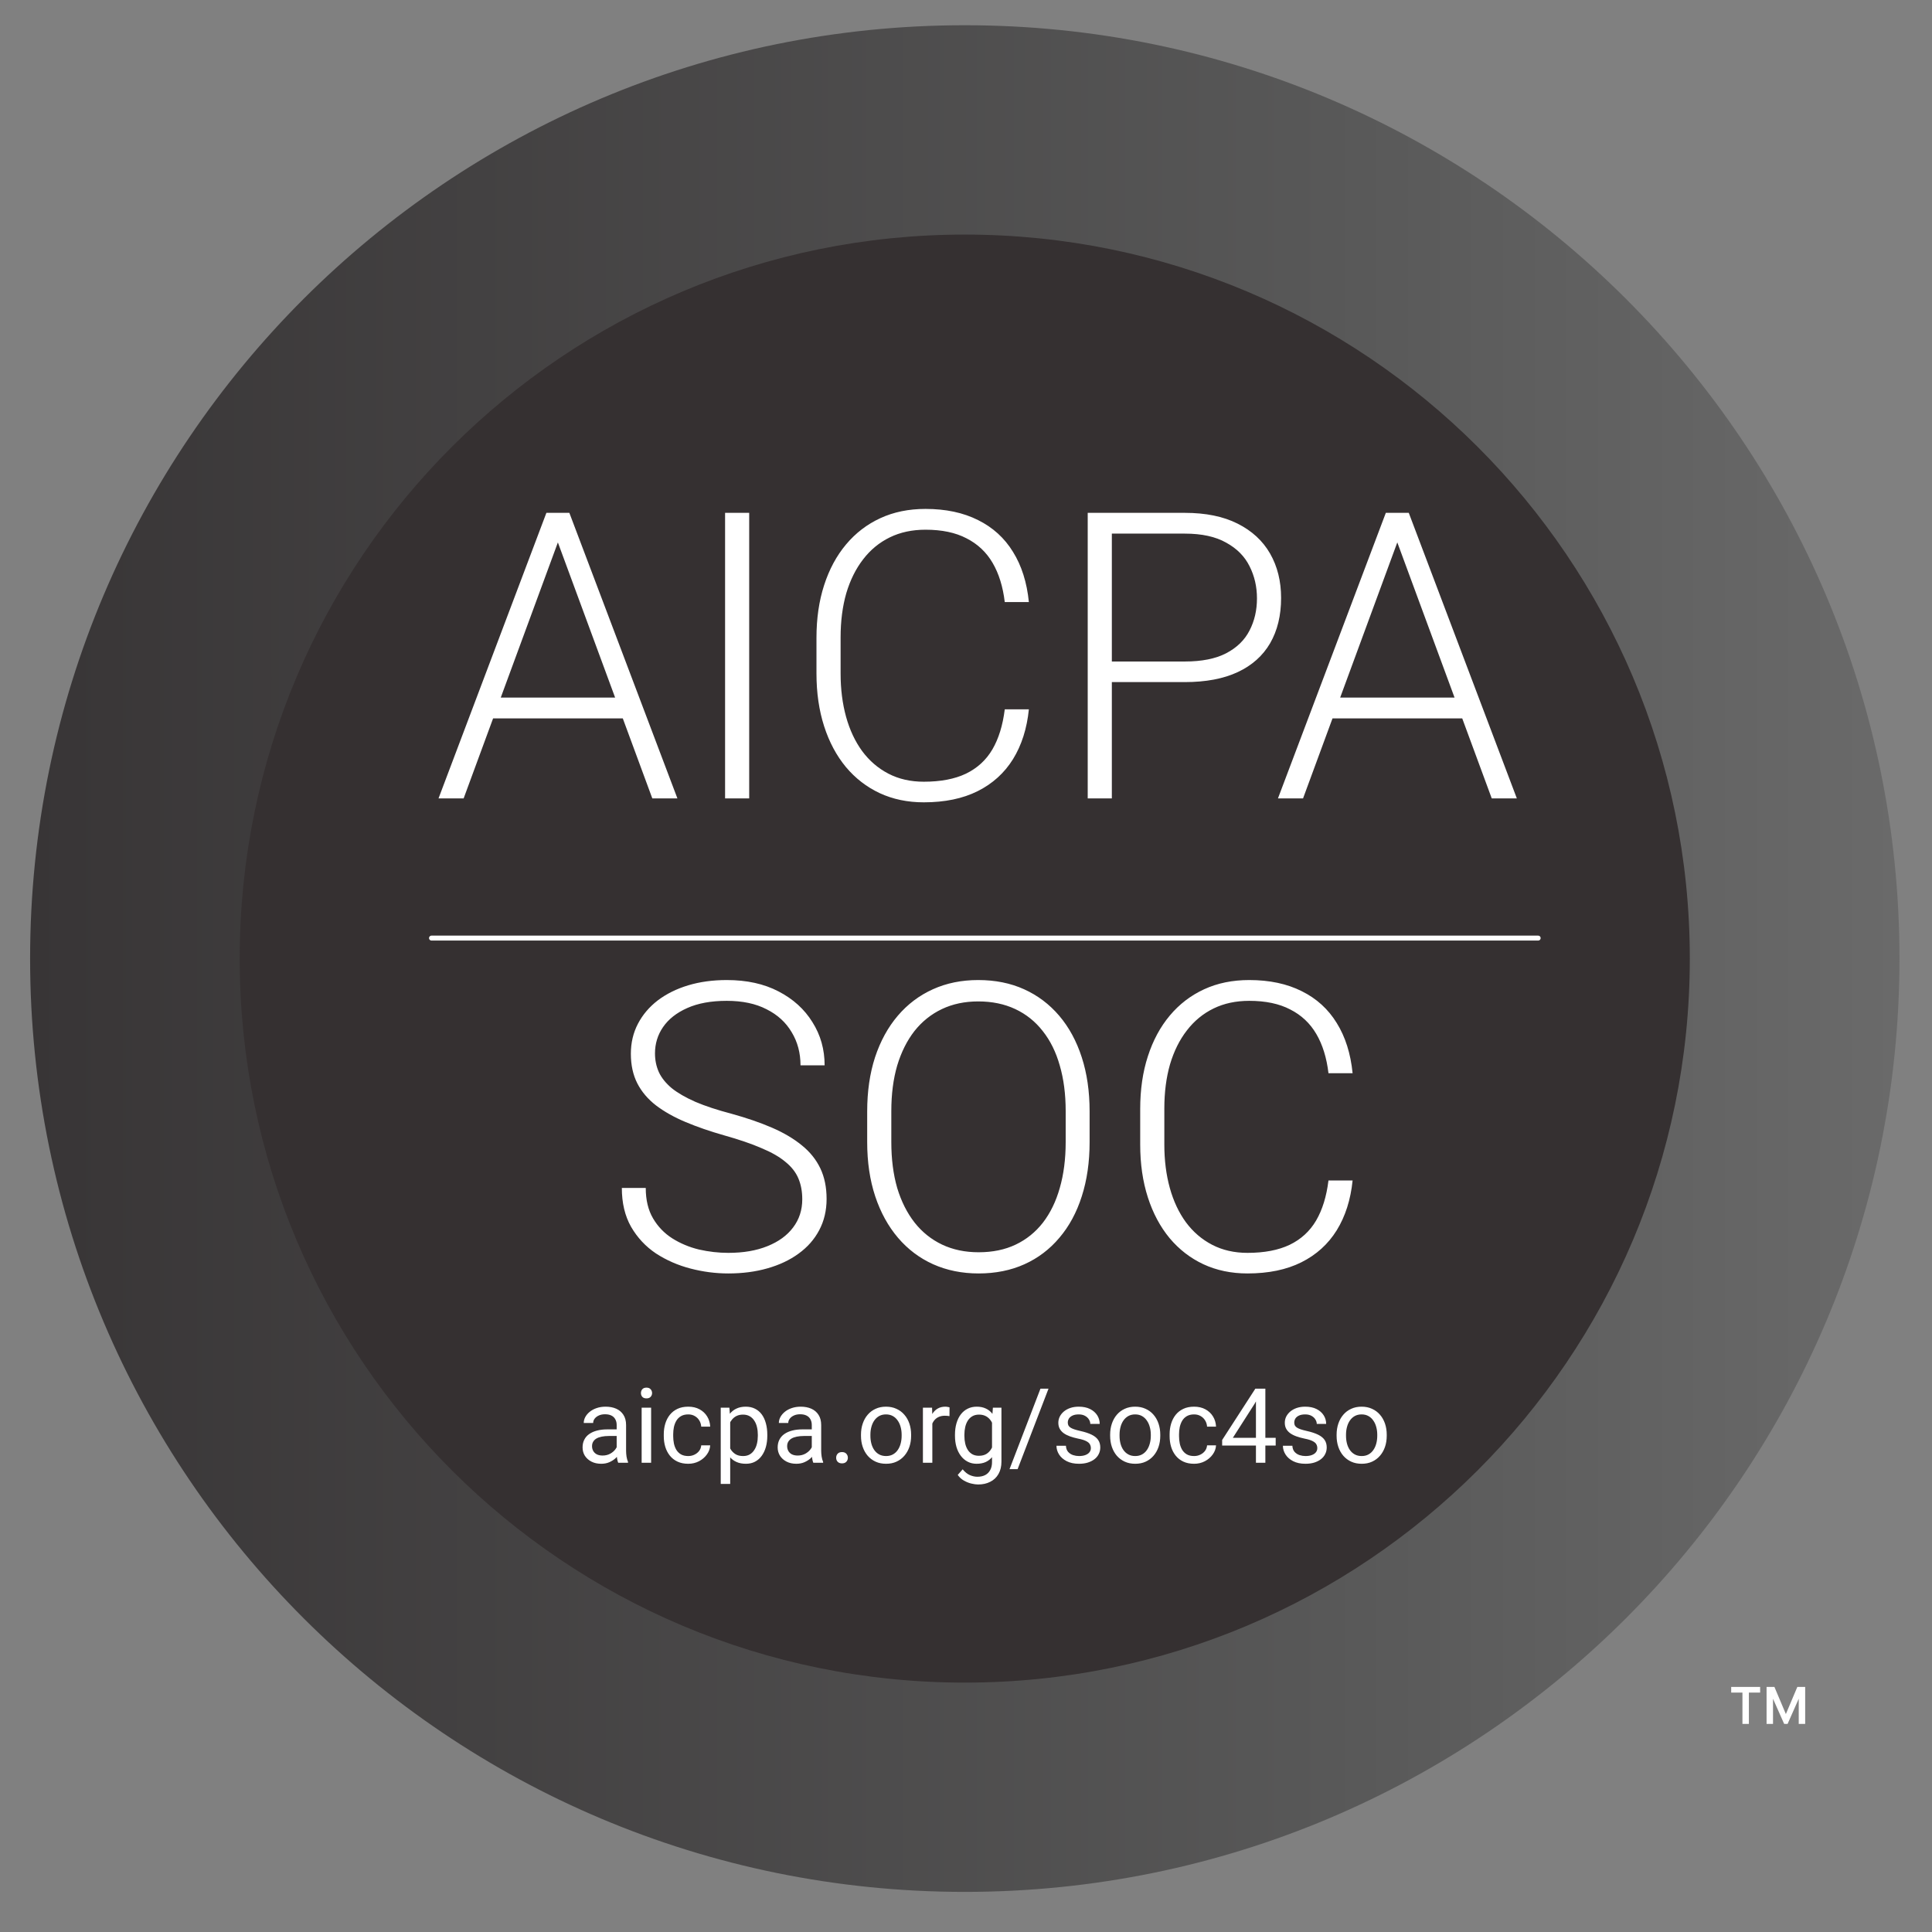
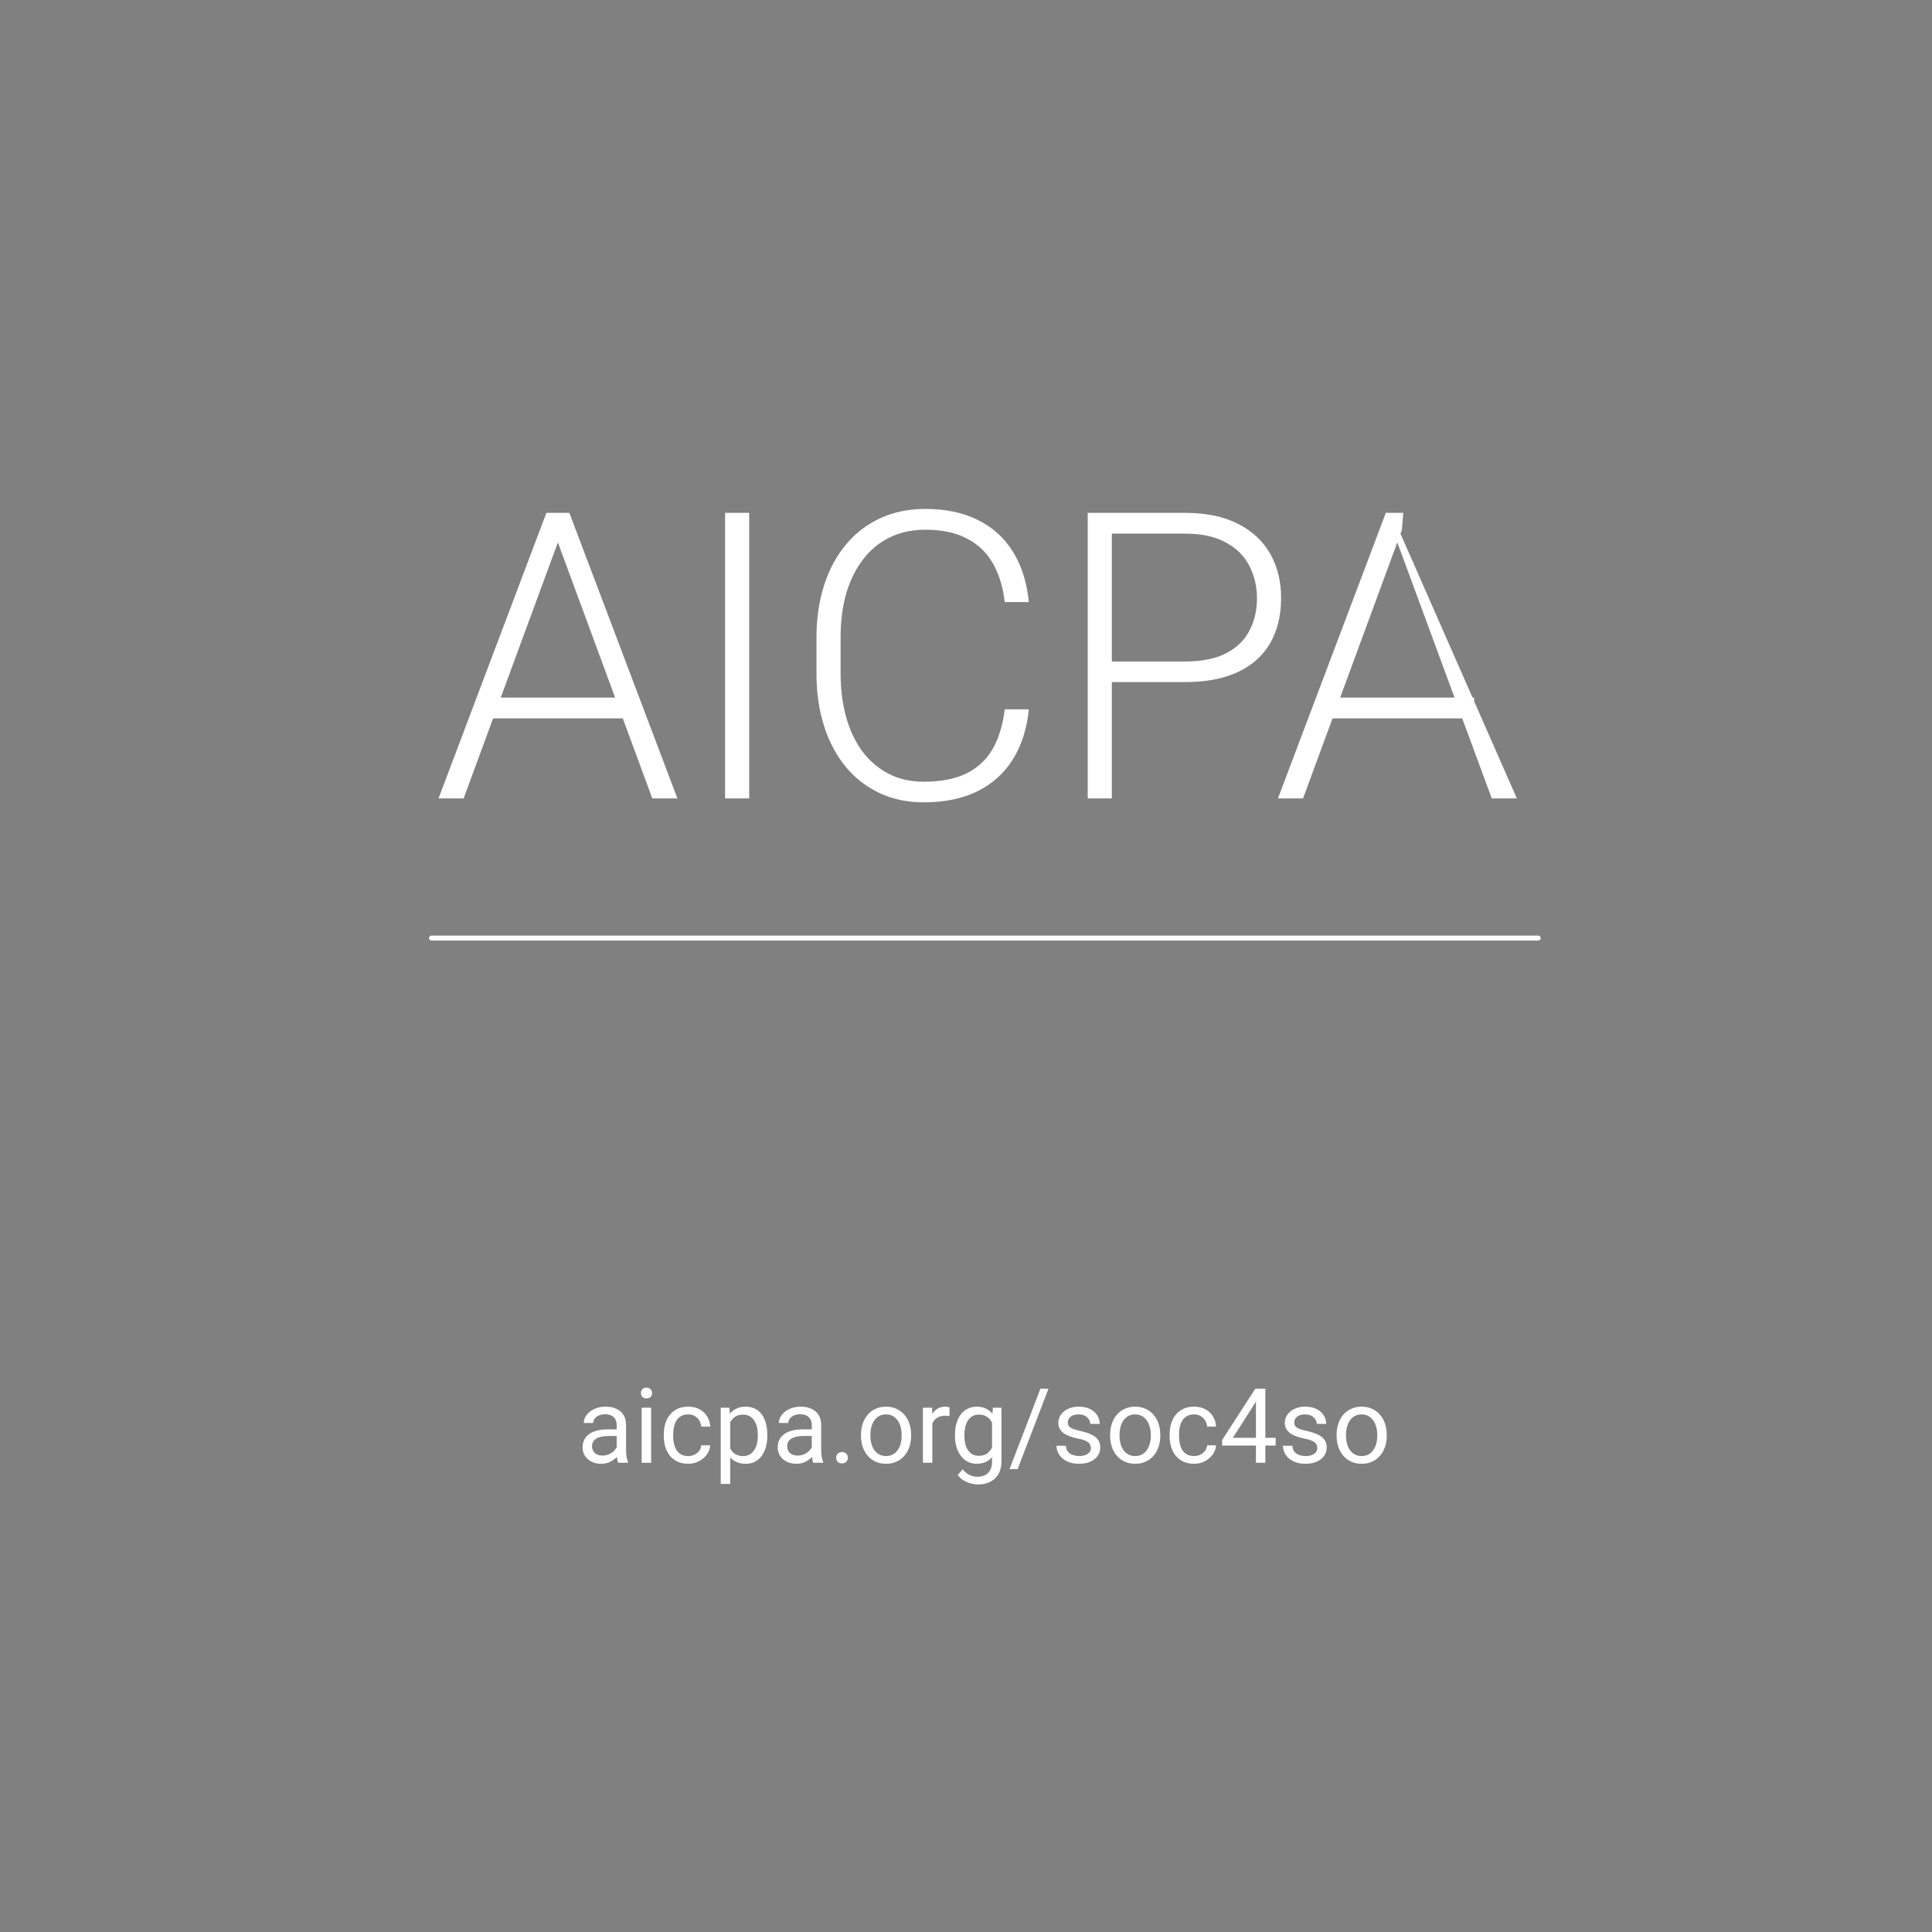
<svg xmlns="http://www.w3.org/2000/svg" width="96" height="96" viewBox="0 0 96 96" fill="none">
  <rect x="0" y="0" width="96" height="96" fill="#808080" stroke="none" />
  <g clip-path="url(#clip0_1210_328)">
-     <path d="M47.94 94.007C73.59 94.007 94.384 73.243 94.384 47.63C94.384 22.017 73.59 1.254 47.94 1.254C22.29 1.254 1.496 22.017 1.496 47.63C1.496 73.243 22.29 94.007 47.94 94.007Z" fill="url(#paint0_linear_1210_328)" />
-     <path d="M47.938 83.608C67.836 83.608 83.966 67.501 83.966 47.632C83.966 27.763 67.836 11.656 47.938 11.656C28.04 11.656 11.91 27.763 11.91 47.632C11.91 67.501 28.04 83.608 47.938 83.608Z" fill="#353031" />
-     <path d="M27.95 26.33L23.038 39.672H21.79L27.15 25.483H28.018L27.95 26.33ZM32.413 39.672L27.491 26.33L27.423 25.483H28.291L33.66 39.672H32.413ZM31.536 34.663V35.696H24.003V34.663H31.536ZM37.227 25.483V39.672H36.029V25.483H37.227ZM49.926 35.247H51.124C51.027 36.203 50.764 37.028 50.335 37.723C49.906 38.411 49.321 38.941 48.581 39.311C47.84 39.682 46.947 39.867 45.901 39.867C45.095 39.867 44.364 39.714 43.708 39.409C43.058 39.103 42.499 38.671 42.032 38.113C41.564 37.547 41.203 36.872 40.95 36.086C40.697 35.299 40.57 34.426 40.57 33.464V31.69C40.57 30.729 40.697 29.858 40.95 29.078C41.203 28.292 41.567 27.617 42.041 27.052C42.516 26.486 43.084 26.051 43.747 25.746C44.41 25.44 45.157 25.288 45.988 25.288C46.995 25.288 47.866 25.473 48.6 25.843C49.334 26.207 49.913 26.733 50.335 27.422C50.764 28.11 51.027 28.942 51.124 29.917H49.926C49.835 29.15 49.633 28.5 49.321 27.968C49.01 27.435 48.577 27.029 48.025 26.749C47.48 26.463 46.8 26.321 45.988 26.321C45.326 26.321 44.734 26.447 44.215 26.701C43.695 26.954 43.253 27.318 42.889 27.792C42.526 28.26 42.246 28.822 42.051 29.478C41.863 30.134 41.769 30.865 41.769 31.671V33.464C41.769 34.244 41.86 34.962 42.041 35.618C42.223 36.274 42.49 36.842 42.841 37.323C43.198 37.804 43.633 38.178 44.147 38.444C44.66 38.71 45.245 38.843 45.901 38.843C46.739 38.843 47.437 38.71 47.996 38.444C48.561 38.171 49 37.768 49.312 37.236C49.623 36.703 49.828 36.04 49.926 35.247ZM58.872 33.893H54.828V32.87H58.872C59.717 32.87 60.402 32.733 60.928 32.46C61.461 32.181 61.847 31.804 62.088 31.33C62.335 30.855 62.458 30.323 62.458 29.732C62.458 29.153 62.335 28.62 62.088 28.133C61.847 27.646 61.461 27.256 60.928 26.964C60.402 26.665 59.717 26.515 58.872 26.515H55.247V39.672H54.048V25.483H58.872C59.911 25.483 60.785 25.661 61.493 26.018C62.208 26.376 62.747 26.873 63.111 27.509C63.475 28.146 63.657 28.88 63.657 29.712C63.657 30.583 63.475 31.333 63.111 31.963C62.747 32.587 62.211 33.064 61.503 33.396C60.795 33.727 59.918 33.893 58.872 33.893ZM69.66 26.33L64.748 39.672H63.501L68.861 25.483H69.728L69.66 26.33ZM74.124 39.672L69.202 26.33L69.134 25.483H70.001L75.371 39.672H74.124ZM73.246 34.663V35.696H65.713V34.663H73.246Z" fill="white" />
-     <path d="M39.864 59.593C39.864 59.203 39.8 58.856 39.669 58.55C39.54 58.245 39.325 57.972 39.026 57.732C38.734 57.485 38.338 57.258 37.837 57.05C37.344 56.835 36.726 56.624 35.986 56.416C35.278 56.215 34.638 55.994 34.066 55.753C33.494 55.513 33.004 55.237 32.594 54.925C32.191 54.613 31.883 54.249 31.669 53.834C31.454 53.411 31.347 52.921 31.347 52.362C31.347 51.816 31.464 51.319 31.698 50.871C31.932 50.423 32.26 50.036 32.682 49.711C33.111 49.386 33.614 49.136 34.193 48.961C34.777 48.785 35.417 48.698 36.112 48.698C37.106 48.698 37.964 48.886 38.685 49.263C39.413 49.64 39.975 50.15 40.371 50.793C40.774 51.43 40.975 52.144 40.975 52.937H39.777C39.777 52.32 39.63 51.771 39.338 51.29C39.052 50.803 38.636 50.423 38.091 50.15C37.551 49.87 36.892 49.731 36.112 49.731C35.333 49.731 34.677 49.851 34.144 50.091C33.618 50.325 33.218 50.64 32.945 51.037C32.679 51.426 32.546 51.862 32.546 52.343C32.546 52.68 32.611 52.992 32.74 53.278C32.87 53.557 33.082 53.821 33.374 54.068C33.673 54.308 34.066 54.535 34.553 54.75C35.04 54.958 35.641 55.156 36.356 55.344C37.11 55.552 37.779 55.783 38.364 56.036C38.948 56.289 39.442 56.582 39.845 56.913C40.248 57.238 40.553 57.618 40.761 58.053C40.969 58.489 41.073 58.995 41.073 59.574C41.073 60.152 40.949 60.672 40.703 61.133C40.462 61.588 40.121 61.974 39.679 62.293C39.244 62.611 38.727 62.855 38.13 63.024C37.538 63.193 36.892 63.277 36.19 63.277C35.56 63.277 34.933 63.196 34.309 63.033C33.686 62.871 33.114 62.621 32.594 62.283C32.081 61.939 31.669 61.497 31.357 60.958C31.051 60.418 30.899 59.775 30.899 59.028H32.087C32.087 59.626 32.208 60.129 32.448 60.538C32.688 60.948 33.007 61.279 33.403 61.532C33.806 61.786 34.248 61.971 34.729 62.088C35.216 62.198 35.703 62.254 36.19 62.254C36.938 62.254 37.584 62.143 38.13 61.922C38.682 61.701 39.108 61.393 39.406 60.996C39.712 60.594 39.864 60.126 39.864 59.593ZM54.142 55.227V56.748C54.142 57.742 54.012 58.641 53.752 59.447C53.498 60.246 53.128 60.931 52.641 61.503C52.16 62.075 51.582 62.514 50.906 62.819C50.23 63.124 49.47 63.277 48.626 63.277C47.8 63.277 47.047 63.124 46.365 62.819C45.689 62.514 45.108 62.075 44.62 61.503C44.133 60.931 43.756 60.246 43.49 59.447C43.223 58.641 43.09 57.742 43.09 56.748V55.227C43.09 54.233 43.22 53.337 43.48 52.537C43.746 51.732 44.123 51.043 44.611 50.471C45.098 49.9 45.679 49.461 46.355 49.156C47.031 48.85 47.781 48.698 48.606 48.698C49.451 48.698 50.211 48.85 50.887 49.156C51.562 49.461 52.144 49.9 52.631 50.471C53.118 51.043 53.492 51.732 53.752 52.537C54.012 53.337 54.142 54.233 54.142 55.227ZM52.953 56.748V55.208C52.953 54.37 52.855 53.616 52.66 52.947C52.472 52.278 52.189 51.706 51.812 51.231C51.442 50.757 50.987 50.393 50.448 50.14C49.909 49.887 49.295 49.76 48.606 49.76C47.937 49.76 47.336 49.887 46.803 50.14C46.27 50.393 45.816 50.757 45.439 51.231C45.069 51.706 44.783 52.278 44.581 52.947C44.386 53.616 44.289 54.37 44.289 55.208V56.748C44.289 57.592 44.386 58.352 44.581 59.028C44.783 59.697 45.072 60.272 45.449 60.753C45.825 61.227 46.28 61.591 46.813 61.844C47.352 62.098 47.956 62.224 48.626 62.224C49.321 62.224 49.935 62.098 50.468 61.844C51 61.591 51.452 61.227 51.822 60.753C52.192 60.272 52.472 59.697 52.66 59.028C52.855 58.352 52.953 57.592 52.953 56.748ZM66.011 58.658H67.21C67.113 59.613 66.85 60.438 66.421 61.133C65.992 61.822 65.407 62.351 64.667 62.721C63.926 63.092 63.033 63.277 61.987 63.277C61.181 63.277 60.45 63.124 59.794 62.819C59.144 62.514 58.586 62.081 58.118 61.523C57.65 60.958 57.289 60.282 57.036 59.496C56.783 58.71 56.656 57.836 56.656 56.874V55.1C56.656 54.139 56.783 53.268 57.036 52.489C57.289 51.703 57.653 51.027 58.127 50.462C58.602 49.896 59.17 49.461 59.833 49.156C60.496 48.85 61.243 48.698 62.074 48.698C63.081 48.698 63.952 48.883 64.686 49.253C65.42 49.617 65.999 50.143 66.421 50.832C66.85 51.521 67.113 52.352 67.21 53.327H66.011C65.921 52.56 65.719 51.91 65.407 51.378C65.096 50.845 64.663 50.439 64.111 50.16C63.565 49.874 62.886 49.731 62.074 49.731C61.412 49.731 60.82 49.857 60.301 50.111C59.781 50.364 59.339 50.728 58.975 51.202C58.611 51.67 58.332 52.232 58.137 52.888C57.949 53.544 57.855 54.275 57.855 55.081V56.874C57.855 57.654 57.946 58.372 58.127 59.028C58.309 59.684 58.576 60.253 58.927 60.733C59.284 61.214 59.719 61.588 60.233 61.854C60.746 62.12 61.331 62.254 61.987 62.254C62.825 62.254 63.523 62.12 64.082 61.854C64.647 61.581 65.086 61.178 65.398 60.646C65.709 60.113 65.914 59.45 66.011 58.658Z" fill="white" />
+     <path d="M27.95 26.33L23.038 39.672H21.79L27.15 25.483H28.018L27.95 26.33ZM32.413 39.672L27.491 26.33L27.423 25.483H28.291L33.66 39.672H32.413ZM31.536 34.663V35.696H24.003V34.663H31.536ZM37.227 25.483V39.672H36.029V25.483H37.227ZM49.926 35.247H51.124C51.027 36.203 50.764 37.028 50.335 37.723C49.906 38.411 49.321 38.941 48.581 39.311C47.84 39.682 46.947 39.867 45.901 39.867C45.095 39.867 44.364 39.714 43.708 39.409C43.058 39.103 42.499 38.671 42.032 38.113C41.564 37.547 41.203 36.872 40.95 36.086C40.697 35.299 40.57 34.426 40.57 33.464V31.69C40.57 30.729 40.697 29.858 40.95 29.078C41.203 28.292 41.567 27.617 42.041 27.052C42.516 26.486 43.084 26.051 43.747 25.746C44.41 25.44 45.157 25.288 45.988 25.288C46.995 25.288 47.866 25.473 48.6 25.843C49.334 26.207 49.913 26.733 50.335 27.422C50.764 28.11 51.027 28.942 51.124 29.917H49.926C49.835 29.15 49.633 28.5 49.321 27.968C49.01 27.435 48.577 27.029 48.025 26.749C47.48 26.463 46.8 26.321 45.988 26.321C45.326 26.321 44.734 26.447 44.215 26.701C43.695 26.954 43.253 27.318 42.889 27.792C42.526 28.26 42.246 28.822 42.051 29.478C41.863 30.134 41.769 30.865 41.769 31.671V33.464C41.769 34.244 41.86 34.962 42.041 35.618C42.223 36.274 42.49 36.842 42.841 37.323C43.198 37.804 43.633 38.178 44.147 38.444C44.66 38.71 45.245 38.843 45.901 38.843C46.739 38.843 47.437 38.71 47.996 38.444C48.561 38.171 49 37.768 49.312 37.236C49.623 36.703 49.828 36.04 49.926 35.247ZM58.872 33.893H54.828V32.87H58.872C59.717 32.87 60.402 32.733 60.928 32.46C61.461 32.181 61.847 31.804 62.088 31.33C62.335 30.855 62.458 30.323 62.458 29.732C62.458 29.153 62.335 28.62 62.088 28.133C61.847 27.646 61.461 27.256 60.928 26.964C60.402 26.665 59.717 26.515 58.872 26.515H55.247V39.672H54.048V25.483H58.872C59.911 25.483 60.785 25.661 61.493 26.018C62.208 26.376 62.747 26.873 63.111 27.509C63.475 28.146 63.657 28.88 63.657 29.712C63.657 30.583 63.475 31.333 63.111 31.963C62.747 32.587 62.211 33.064 61.503 33.396C60.795 33.727 59.918 33.893 58.872 33.893ZM69.66 26.33L64.748 39.672H63.501L68.861 25.483H69.728L69.66 26.33ZM74.124 39.672L69.202 26.33L69.134 25.483L75.371 39.672H74.124ZM73.246 34.663V35.696H65.713V34.663H73.246Z" fill="white" />
    <path d="M21.441 46.613H76.431" stroke="white" stroke-width="0.245" stroke-miterlimit="10" stroke-linecap="round" stroke-linejoin="round" />
    <path d="M30.642 72.216V70.807C30.642 70.699 30.62 70.606 30.576 70.527C30.534 70.446 30.47 70.383 30.384 70.34C30.298 70.296 30.192 70.274 30.065 70.274C29.947 70.274 29.843 70.294 29.754 70.335C29.666 70.375 29.597 70.428 29.547 70.494C29.498 70.559 29.474 70.63 29.474 70.706H29.006C29.006 70.608 29.031 70.511 29.081 70.415C29.132 70.319 29.205 70.233 29.299 70.155C29.395 70.076 29.51 70.013 29.643 69.968C29.778 69.921 29.928 69.897 30.093 69.897C30.292 69.897 30.467 69.931 30.619 69.998C30.772 70.066 30.892 70.168 30.978 70.304C31.066 70.439 31.11 70.608 31.11 70.812V72.087C31.11 72.178 31.117 72.275 31.132 72.378C31.149 72.481 31.174 72.569 31.206 72.643V72.684H30.718C30.694 72.63 30.675 72.558 30.662 72.469C30.648 72.378 30.642 72.293 30.642 72.216ZM30.723 71.025L30.728 71.353H30.255C30.122 71.353 30.003 71.365 29.898 71.386C29.794 71.407 29.706 71.438 29.635 71.48C29.564 71.522 29.511 71.575 29.474 71.639C29.436 71.702 29.418 71.775 29.418 71.859C29.418 71.945 29.437 72.024 29.476 72.094C29.515 72.165 29.573 72.222 29.651 72.264C29.73 72.304 29.827 72.325 29.941 72.325C30.085 72.325 30.211 72.294 30.321 72.234C30.43 72.173 30.517 72.099 30.581 72.011C30.647 71.923 30.682 71.838 30.687 71.756L30.887 71.981C30.875 72.051 30.843 72.13 30.791 72.216C30.739 72.302 30.669 72.384 30.581 72.464C30.495 72.541 30.392 72.606 30.273 72.658C30.154 72.709 30.021 72.734 29.873 72.734C29.688 72.734 29.525 72.698 29.385 72.625C29.247 72.553 29.139 72.456 29.061 72.335C28.985 72.212 28.948 72.074 28.948 71.922C28.948 71.776 28.976 71.647 29.034 71.536C29.091 71.423 29.173 71.329 29.281 71.255C29.389 71.179 29.519 71.122 29.671 71.083C29.822 71.044 29.992 71.025 30.179 71.025H30.723ZM32.354 69.948V72.684H31.883V69.948H32.354ZM31.848 69.222C31.848 69.146 31.871 69.082 31.916 69.03C31.963 68.977 32.032 68.951 32.123 68.951C32.213 68.951 32.281 68.977 32.328 69.03C32.377 69.082 32.402 69.146 32.402 69.222C32.402 69.294 32.377 69.357 32.328 69.409C32.281 69.46 32.213 69.485 32.123 69.485C32.032 69.485 31.963 69.46 31.916 69.409C31.871 69.357 31.848 69.294 31.848 69.222ZM34.2 72.35C34.311 72.35 34.414 72.327 34.508 72.281C34.602 72.236 34.68 72.174 34.741 72.094C34.801 72.013 34.836 71.922 34.844 71.819H35.289C35.281 71.981 35.226 72.132 35.125 72.271C35.026 72.41 34.895 72.522 34.733 72.608C34.571 72.692 34.393 72.734 34.2 72.734C33.994 72.734 33.814 72.698 33.661 72.625C33.509 72.553 33.383 72.454 33.282 72.327C33.182 72.201 33.107 72.056 33.057 71.892C33.008 71.727 32.983 71.552 32.983 71.369V71.263C32.983 71.079 33.008 70.905 33.057 70.742C33.107 70.576 33.182 70.43 33.282 70.304C33.383 70.178 33.509 70.078 33.661 70.006C33.814 69.933 33.994 69.897 34.2 69.897C34.414 69.897 34.601 69.941 34.761 70.028C34.921 70.115 35.047 70.233 35.138 70.382C35.23 70.531 35.281 70.699 35.289 70.888H34.844C34.836 70.775 34.804 70.673 34.748 70.582C34.694 70.491 34.62 70.419 34.526 70.365C34.433 70.309 34.324 70.281 34.2 70.281C34.056 70.281 33.936 70.31 33.838 70.367C33.742 70.423 33.665 70.499 33.608 70.595C33.552 70.689 33.512 70.795 33.486 70.911C33.463 71.026 33.451 71.143 33.451 71.263V71.369C33.451 71.488 33.463 71.606 33.486 71.723C33.51 71.839 33.55 71.944 33.605 72.039C33.663 72.133 33.739 72.209 33.835 72.266C33.933 72.322 34.055 72.35 34.2 72.35ZM36.283 70.474V73.736H35.813V69.948H36.243L36.283 70.474ZM38.127 71.293V71.346C38.127 71.545 38.103 71.729 38.056 71.9C38.009 72.068 37.939 72.215 37.848 72.34C37.759 72.464 37.649 72.561 37.517 72.63C37.386 72.7 37.235 72.734 37.065 72.734C36.891 72.734 36.737 72.706 36.604 72.648C36.471 72.591 36.358 72.507 36.266 72.398C36.173 72.288 36.099 72.157 36.043 72.003C35.989 71.85 35.952 71.677 35.932 71.485V71.202C35.952 70.999 35.99 70.818 36.045 70.658C36.101 70.498 36.174 70.361 36.266 70.249C36.358 70.134 36.47 70.047 36.602 69.988C36.733 69.927 36.885 69.897 37.057 69.897C37.229 69.897 37.382 69.931 37.515 69.998C37.648 70.064 37.76 70.158 37.851 70.281C37.942 70.404 38.01 70.552 38.056 70.724C38.103 70.894 38.127 71.084 38.127 71.293ZM37.656 71.346V71.293C37.656 71.156 37.642 71.028 37.613 70.909C37.585 70.787 37.54 70.681 37.479 70.59C37.42 70.497 37.344 70.425 37.252 70.372C37.159 70.318 37.048 70.291 36.92 70.291C36.802 70.291 36.7 70.312 36.612 70.352C36.526 70.393 36.453 70.447 36.392 70.516C36.331 70.584 36.282 70.662 36.243 70.749C36.206 70.835 36.178 70.924 36.159 71.017V71.672C36.193 71.79 36.24 71.901 36.301 72.006C36.362 72.109 36.443 72.192 36.544 72.256C36.645 72.319 36.772 72.35 36.925 72.35C37.052 72.35 37.161 72.324 37.252 72.271C37.344 72.218 37.42 72.144 37.479 72.051C37.54 71.959 37.585 71.853 37.613 71.733C37.642 71.611 37.656 71.483 37.656 71.346ZM40.337 72.216V70.807C40.337 70.699 40.315 70.606 40.271 70.527C40.229 70.446 40.165 70.383 40.079 70.34C39.993 70.296 39.886 70.274 39.76 70.274C39.642 70.274 39.538 70.294 39.449 70.335C39.361 70.375 39.292 70.428 39.242 70.494C39.193 70.559 39.168 70.63 39.168 70.706H38.701C38.701 70.608 38.726 70.511 38.776 70.415C38.827 70.319 38.9 70.233 38.994 70.155C39.09 70.076 39.205 70.013 39.338 69.968C39.473 69.921 39.623 69.897 39.788 69.897C39.987 69.897 40.162 69.931 40.314 69.998C40.467 70.066 40.587 70.168 40.673 70.304C40.761 70.439 40.804 70.608 40.804 70.812V72.087C40.804 72.178 40.812 72.275 40.827 72.378C40.844 72.481 40.868 72.569 40.901 72.643V72.684H40.413C40.389 72.63 40.37 72.558 40.357 72.469C40.343 72.378 40.337 72.293 40.337 72.216ZM40.417 71.025L40.423 71.353H39.95C39.817 71.353 39.698 71.365 39.593 71.386C39.489 71.407 39.401 71.438 39.33 71.48C39.259 71.522 39.206 71.575 39.168 71.639C39.131 71.702 39.113 71.775 39.113 71.859C39.113 71.945 39.132 72.024 39.171 72.094C39.21 72.165 39.268 72.222 39.345 72.264C39.425 72.304 39.522 72.325 39.636 72.325C39.779 72.325 39.906 72.294 40.016 72.234C40.125 72.173 40.212 72.099 40.276 72.011C40.342 71.923 40.377 71.838 40.382 71.756L40.582 71.981C40.57 72.051 40.538 72.13 40.486 72.216C40.434 72.302 40.364 72.384 40.276 72.464C40.19 72.541 40.087 72.606 39.967 72.658C39.849 72.709 39.716 72.734 39.568 72.734C39.383 72.734 39.22 72.698 39.08 72.625C38.942 72.553 38.834 72.456 38.756 72.335C38.68 72.212 38.642 72.074 38.642 71.922C38.642 71.776 38.671 71.647 38.728 71.536C38.786 71.423 38.868 71.329 38.976 71.255C39.084 71.179 39.214 71.122 39.366 71.083C39.517 71.044 39.687 71.025 39.874 71.025H40.417ZM41.548 72.436C41.548 72.357 41.572 72.29 41.621 72.236C41.672 72.18 41.744 72.153 41.839 72.153C41.933 72.153 42.005 72.18 42.054 72.236C42.104 72.29 42.13 72.357 42.13 72.436C42.13 72.513 42.104 72.579 42.054 72.633C42.005 72.687 41.933 72.714 41.839 72.714C41.744 72.714 41.672 72.687 41.621 72.633C41.572 72.579 41.548 72.513 41.548 72.436ZM42.782 71.346V71.288C42.782 71.091 42.81 70.908 42.868 70.739C42.925 70.569 43.008 70.421 43.116 70.296C43.224 70.17 43.354 70.072 43.508 70.003C43.661 69.932 43.833 69.897 44.023 69.897C44.216 69.897 44.388 69.932 44.542 70.003C44.697 70.072 44.828 70.17 44.936 70.296C45.046 70.421 45.129 70.569 45.187 70.739C45.244 70.908 45.273 71.091 45.273 71.288V71.346C45.273 71.543 45.244 71.726 45.187 71.895C45.129 72.063 45.046 72.211 44.936 72.337C44.828 72.462 44.698 72.56 44.544 72.63C44.393 72.7 44.221 72.734 44.029 72.734C43.836 72.734 43.663 72.7 43.51 72.63C43.357 72.56 43.225 72.462 43.116 72.337C43.008 72.211 42.925 72.063 42.868 71.895C42.81 71.726 42.782 71.543 42.782 71.346ZM43.25 71.288V71.346C43.25 71.483 43.266 71.611 43.298 71.733C43.33 71.853 43.378 71.959 43.442 72.051C43.508 72.144 43.589 72.218 43.687 72.271C43.785 72.324 43.899 72.35 44.029 72.35C44.157 72.35 44.269 72.324 44.365 72.271C44.463 72.218 44.544 72.144 44.608 72.051C44.672 71.959 44.72 71.853 44.752 71.733C44.785 71.611 44.802 71.483 44.802 71.346V71.288C44.802 71.153 44.785 71.026 44.752 70.906C44.72 70.785 44.671 70.677 44.605 70.585C44.541 70.49 44.46 70.416 44.362 70.362C44.266 70.308 44.153 70.281 44.023 70.281C43.895 70.281 43.782 70.308 43.685 70.362C43.589 70.416 43.508 70.49 43.442 70.585C43.378 70.677 43.33 70.785 43.298 70.906C43.266 71.026 43.25 71.153 43.25 71.288ZM46.327 70.377V72.684H45.859V69.948H46.314L46.327 70.377ZM47.182 69.932L47.179 70.367C47.14 70.359 47.103 70.354 47.068 70.352C47.034 70.349 46.995 70.347 46.952 70.347C46.844 70.347 46.748 70.364 46.666 70.398C46.583 70.431 46.513 70.479 46.456 70.539C46.399 70.6 46.353 70.672 46.319 70.757C46.287 70.839 46.266 70.93 46.256 71.03L46.125 71.106C46.125 70.941 46.141 70.785 46.173 70.64C46.206 70.496 46.258 70.367 46.327 70.256C46.396 70.143 46.484 70.055 46.59 69.993C46.698 69.929 46.826 69.897 46.974 69.897C47.008 69.897 47.047 69.901 47.091 69.91C47.135 69.916 47.165 69.924 47.182 69.932ZM49.336 69.948H49.761V72.625C49.761 72.867 49.712 73.072 49.614 73.242C49.517 73.413 49.38 73.542 49.205 73.629C49.031 73.719 48.83 73.763 48.603 73.763C48.508 73.763 48.397 73.748 48.269 73.718C48.143 73.689 48.018 73.639 47.895 73.569C47.773 73.499 47.672 73.406 47.589 73.288L47.834 73.01C47.949 73.148 48.069 73.244 48.193 73.298C48.32 73.352 48.444 73.379 48.567 73.379C48.716 73.379 48.844 73.351 48.952 73.296C49.06 73.24 49.143 73.157 49.202 73.048C49.263 72.94 49.293 72.807 49.293 72.648V70.549L49.336 69.948ZM47.452 71.346V71.293C47.452 71.084 47.477 70.894 47.526 70.724C47.576 70.552 47.648 70.404 47.741 70.281C47.835 70.158 47.949 70.064 48.082 69.998C48.215 69.931 48.365 69.897 48.532 69.897C48.704 69.897 48.854 69.927 48.982 69.988C49.112 70.047 49.221 70.134 49.311 70.249C49.402 70.361 49.474 70.498 49.526 70.658C49.578 70.818 49.614 70.999 49.635 71.202V71.434C49.616 71.635 49.58 71.815 49.526 71.976C49.474 72.136 49.402 72.272 49.311 72.385C49.221 72.498 49.112 72.585 48.982 72.646C48.852 72.705 48.701 72.734 48.527 72.734C48.364 72.734 48.215 72.7 48.082 72.63C47.95 72.561 47.837 72.464 47.743 72.34C47.649 72.215 47.576 72.068 47.526 71.9C47.477 71.729 47.452 71.545 47.452 71.346ZM47.92 71.293V71.346C47.92 71.483 47.934 71.611 47.961 71.73C47.989 71.85 48.032 71.955 48.09 72.046C48.148 72.137 48.224 72.209 48.315 72.261C48.406 72.312 48.514 72.337 48.641 72.337C48.796 72.337 48.924 72.304 49.025 72.239C49.126 72.173 49.206 72.086 49.265 71.978C49.326 71.87 49.373 71.753 49.407 71.627V71.017C49.388 70.924 49.36 70.835 49.321 70.749C49.284 70.662 49.235 70.584 49.174 70.516C49.115 70.447 49.042 70.393 48.954 70.352C48.867 70.312 48.764 70.291 48.646 70.291C48.518 70.291 48.407 70.318 48.315 70.372C48.224 70.425 48.148 70.497 48.09 70.59C48.032 70.681 47.989 70.787 47.961 70.909C47.934 71.028 47.92 71.156 47.92 71.293ZM52.1 69.002L50.565 73H50.163L51.7 69.002H52.1ZM54.204 71.958C54.204 71.89 54.189 71.828 54.158 71.771C54.13 71.712 54.07 71.659 53.979 71.611C53.889 71.563 53.755 71.52 53.574 71.485C53.422 71.453 53.285 71.415 53.162 71.371C53.041 71.327 52.937 71.274 52.851 71.212C52.767 71.15 52.702 71.076 52.656 70.992C52.611 70.908 52.588 70.809 52.588 70.696C52.588 70.588 52.612 70.486 52.659 70.39C52.708 70.294 52.776 70.209 52.864 70.135C52.953 70.061 53.06 70.002 53.185 69.96C53.309 69.918 53.449 69.897 53.602 69.897C53.821 69.897 54.008 69.936 54.163 70.013C54.319 70.091 54.437 70.195 54.52 70.324C54.602 70.453 54.644 70.595 54.644 70.752H54.176C54.176 70.676 54.153 70.603 54.108 70.532C54.064 70.459 53.999 70.399 53.913 70.352C53.829 70.305 53.725 70.281 53.602 70.281C53.472 70.281 53.367 70.302 53.286 70.342C53.207 70.381 53.149 70.43 53.111 70.491C53.076 70.552 53.058 70.616 53.058 70.683C53.058 70.734 53.067 70.779 53.084 70.82C53.102 70.859 53.134 70.895 53.18 70.929C53.225 70.961 53.289 70.991 53.372 71.02C53.455 71.048 53.56 71.077 53.688 71.106C53.912 71.156 54.097 71.217 54.242 71.288C54.387 71.359 54.495 71.445 54.565 71.548C54.636 71.651 54.672 71.776 54.672 71.922C54.672 72.042 54.646 72.152 54.596 72.251C54.547 72.351 54.475 72.437 54.381 72.509C54.288 72.58 54.177 72.635 54.047 72.676C53.919 72.715 53.775 72.734 53.615 72.734C53.374 72.734 53.17 72.691 53.003 72.605C52.836 72.519 52.709 72.408 52.623 72.271C52.538 72.135 52.495 71.991 52.495 71.839H52.965C52.971 71.967 53.009 72.069 53.076 72.145C53.144 72.219 53.226 72.272 53.324 72.304C53.422 72.335 53.519 72.35 53.615 72.35C53.743 72.35 53.85 72.333 53.936 72.299C54.023 72.266 54.09 72.219 54.136 72.16C54.181 72.101 54.204 72.034 54.204 71.958ZM55.162 71.346V71.288C55.162 71.091 55.191 70.908 55.248 70.739C55.306 70.569 55.388 70.421 55.496 70.296C55.604 70.17 55.734 70.072 55.888 70.003C56.041 69.932 56.213 69.897 56.404 69.897C56.596 69.897 56.769 69.932 56.922 70.003C57.077 70.072 57.209 70.17 57.317 70.296C57.426 70.421 57.51 70.569 57.567 70.739C57.624 70.908 57.653 71.091 57.653 71.288V71.346C57.653 71.543 57.624 71.726 57.567 71.895C57.51 72.063 57.426 72.211 57.317 72.337C57.209 72.462 57.078 72.56 56.925 72.63C56.773 72.7 56.601 72.734 56.409 72.734C56.217 72.734 56.044 72.7 55.891 72.63C55.737 72.56 55.606 72.462 55.496 72.337C55.388 72.211 55.306 72.063 55.248 71.895C55.191 71.726 55.162 71.543 55.162 71.346ZM55.63 71.288V71.346C55.63 71.483 55.646 71.611 55.678 71.733C55.71 71.853 55.758 71.959 55.822 72.051C55.888 72.144 55.97 72.218 56.068 72.271C56.165 72.324 56.279 72.35 56.409 72.35C56.537 72.35 56.649 72.324 56.745 72.271C56.843 72.218 56.924 72.144 56.988 72.051C57.052 71.959 57.1 71.853 57.132 71.733C57.166 71.611 57.183 71.483 57.183 71.346V71.288C57.183 71.153 57.166 71.026 57.132 70.906C57.1 70.785 57.051 70.677 56.985 70.585C56.921 70.49 56.84 70.416 56.743 70.362C56.647 70.308 56.534 70.281 56.404 70.281C56.276 70.281 56.163 70.308 56.065 70.362C55.969 70.416 55.888 70.49 55.822 70.585C55.758 70.677 55.71 70.785 55.678 70.906C55.646 71.026 55.63 71.153 55.63 71.288ZM59.334 72.35C59.446 72.35 59.549 72.327 59.643 72.281C59.737 72.236 59.815 72.174 59.876 72.094C59.936 72.013 59.971 71.922 59.979 71.819H60.424C60.416 71.981 60.361 72.132 60.26 72.271C60.161 72.41 60.03 72.522 59.868 72.608C59.706 72.692 59.528 72.734 59.334 72.734C59.129 72.734 58.949 72.698 58.796 72.625C58.644 72.553 58.518 72.454 58.417 72.327C58.317 72.201 58.242 72.056 58.192 71.892C58.143 71.727 58.118 71.552 58.118 71.369V71.263C58.118 71.079 58.143 70.905 58.192 70.742C58.242 70.576 58.317 70.43 58.417 70.304C58.518 70.178 58.644 70.078 58.796 70.006C58.949 69.933 59.129 69.897 59.334 69.897C59.549 69.897 59.736 69.941 59.896 70.028C60.056 70.115 60.182 70.233 60.273 70.382C60.365 70.531 60.416 70.699 60.424 70.888H59.979C59.971 70.775 59.939 70.673 59.883 70.582C59.829 70.491 59.755 70.419 59.661 70.365C59.568 70.309 59.459 70.281 59.334 70.281C59.191 70.281 59.071 70.31 58.973 70.367C58.877 70.423 58.8 70.499 58.743 70.595C58.687 70.689 58.647 70.795 58.621 70.911C58.598 71.026 58.586 71.143 58.586 71.263V71.369C58.586 71.488 58.598 71.606 58.621 71.723C58.645 71.839 58.685 71.944 58.74 72.039C58.798 72.133 58.874 72.209 58.97 72.266C59.068 72.322 59.19 72.35 59.334 72.35ZM63.388 71.445V71.829H60.728V71.553L62.377 69.002H62.758L62.349 69.74L61.259 71.445H63.388ZM62.875 69.002V72.684H62.407V69.002H62.875ZM65.456 71.958C65.456 71.89 65.441 71.828 65.411 71.771C65.382 71.712 65.322 71.659 65.231 71.611C65.142 71.563 65.007 71.52 64.827 71.485C64.675 71.453 64.538 71.415 64.415 71.371C64.293 71.327 64.19 71.274 64.104 71.212C64.019 71.15 63.954 71.076 63.909 70.992C63.863 70.908 63.841 70.809 63.841 70.696C63.841 70.588 63.864 70.486 63.911 70.39C63.96 70.294 64.029 70.209 64.116 70.135C64.206 70.061 64.313 70.002 64.437 69.96C64.562 69.918 64.701 69.897 64.855 69.897C65.074 69.897 65.261 69.936 65.416 70.013C65.571 70.091 65.69 70.195 65.772 70.324C65.855 70.453 65.896 70.595 65.896 70.752H65.429C65.429 70.676 65.406 70.603 65.36 70.532C65.317 70.459 65.252 70.399 65.166 70.352C65.081 70.305 64.978 70.281 64.855 70.281C64.725 70.281 64.619 70.302 64.538 70.342C64.459 70.381 64.401 70.43 64.364 70.491C64.329 70.552 64.311 70.616 64.311 70.683C64.311 70.734 64.319 70.779 64.336 70.82C64.355 70.859 64.387 70.895 64.432 70.929C64.478 70.961 64.542 70.991 64.624 71.02C64.707 71.048 64.812 71.077 64.941 71.106C65.165 71.156 65.349 71.217 65.494 71.288C65.639 71.359 65.747 71.445 65.818 71.548C65.889 71.651 65.924 71.776 65.924 71.922C65.924 72.042 65.899 72.152 65.848 72.251C65.799 72.351 65.728 72.437 65.633 72.509C65.541 72.58 65.43 72.635 65.3 72.676C65.171 72.715 65.027 72.734 64.867 72.734C64.626 72.734 64.422 72.691 64.255 72.605C64.088 72.519 63.962 72.408 63.876 72.271C63.79 72.135 63.747 71.991 63.747 71.839H64.217C64.224 71.967 64.261 72.069 64.329 72.145C64.396 72.219 64.479 72.272 64.576 72.304C64.674 72.335 64.771 72.35 64.867 72.35C64.995 72.35 65.102 72.333 65.188 72.299C65.276 72.266 65.343 72.219 65.388 72.16C65.434 72.101 65.456 72.034 65.456 71.958ZM66.415 71.346V71.288C66.415 71.091 66.444 70.908 66.501 70.739C66.558 70.569 66.641 70.421 66.749 70.296C66.856 70.17 66.987 70.072 67.141 70.003C67.294 69.932 67.466 69.897 67.656 69.897C67.849 69.897 68.021 69.932 68.175 70.003C68.33 70.072 68.461 70.17 68.569 70.296C68.679 70.421 68.762 70.569 68.82 70.739C68.877 70.908 68.906 71.091 68.906 71.288V71.346C68.906 71.543 68.877 71.726 68.82 71.895C68.762 72.063 68.679 72.211 68.569 72.337C68.461 72.462 68.331 72.56 68.177 72.63C68.026 72.7 67.854 72.734 67.661 72.734C67.469 72.734 67.296 72.7 67.143 72.63C66.99 72.56 66.858 72.462 66.749 72.337C66.641 72.211 66.558 72.063 66.501 71.895C66.444 71.726 66.415 71.543 66.415 71.346ZM66.883 71.288V71.346C66.883 71.483 66.899 71.611 66.931 71.733C66.963 71.853 67.011 71.959 67.075 72.051C67.141 72.144 67.222 72.218 67.32 72.271C67.418 72.324 67.532 72.35 67.661 72.35C67.79 72.35 67.902 72.324 67.998 72.271C68.096 72.218 68.176 72.144 68.24 72.051C68.305 71.959 68.353 71.853 68.385 71.733C68.418 71.611 68.435 71.483 68.435 71.346V71.288C68.435 71.153 68.418 71.026 68.385 70.906C68.353 70.785 68.304 70.677 68.238 70.585C68.174 70.49 68.093 70.416 67.995 70.362C67.899 70.308 67.786 70.281 67.656 70.281C67.528 70.281 67.415 70.308 67.317 70.362C67.221 70.416 67.141 70.49 67.075 70.585C67.011 70.677 66.963 70.785 66.931 70.906C66.899 71.026 66.883 71.153 66.883 71.288Z" fill="white" />
-     <path d="M88.654 85.661L87.84 83.823H88.17L88.739 85.171L89.308 83.823H89.638L88.824 85.661H88.654ZM87.78 85.661V83.823H88.1V85.661H87.78ZM89.378 85.661V83.823H89.698V85.661H89.378ZM86.581 85.661V83.983H86.901V85.661H86.581ZM86.022 84.103V83.823H87.46V84.103H86.022Z" fill="white" />
  </g>
  <defs>
    <linearGradient id="paint0_linear_1210_328" x1="1.503" y1="47.62" x2="94.376" y2="47.62" gradientUnits="userSpaceOnUse">
      <stop stop-color="#383536" />
      <stop offset="0.695" stop-color="#585858" />
      <stop offset="1" stop-color="#6A6A6A" />
    </linearGradient>
    <clipPath id="clip0_1210_328">
      <rect width="95.879" height="95.073" fill="white" />
    </clipPath>
  </defs>
</svg>